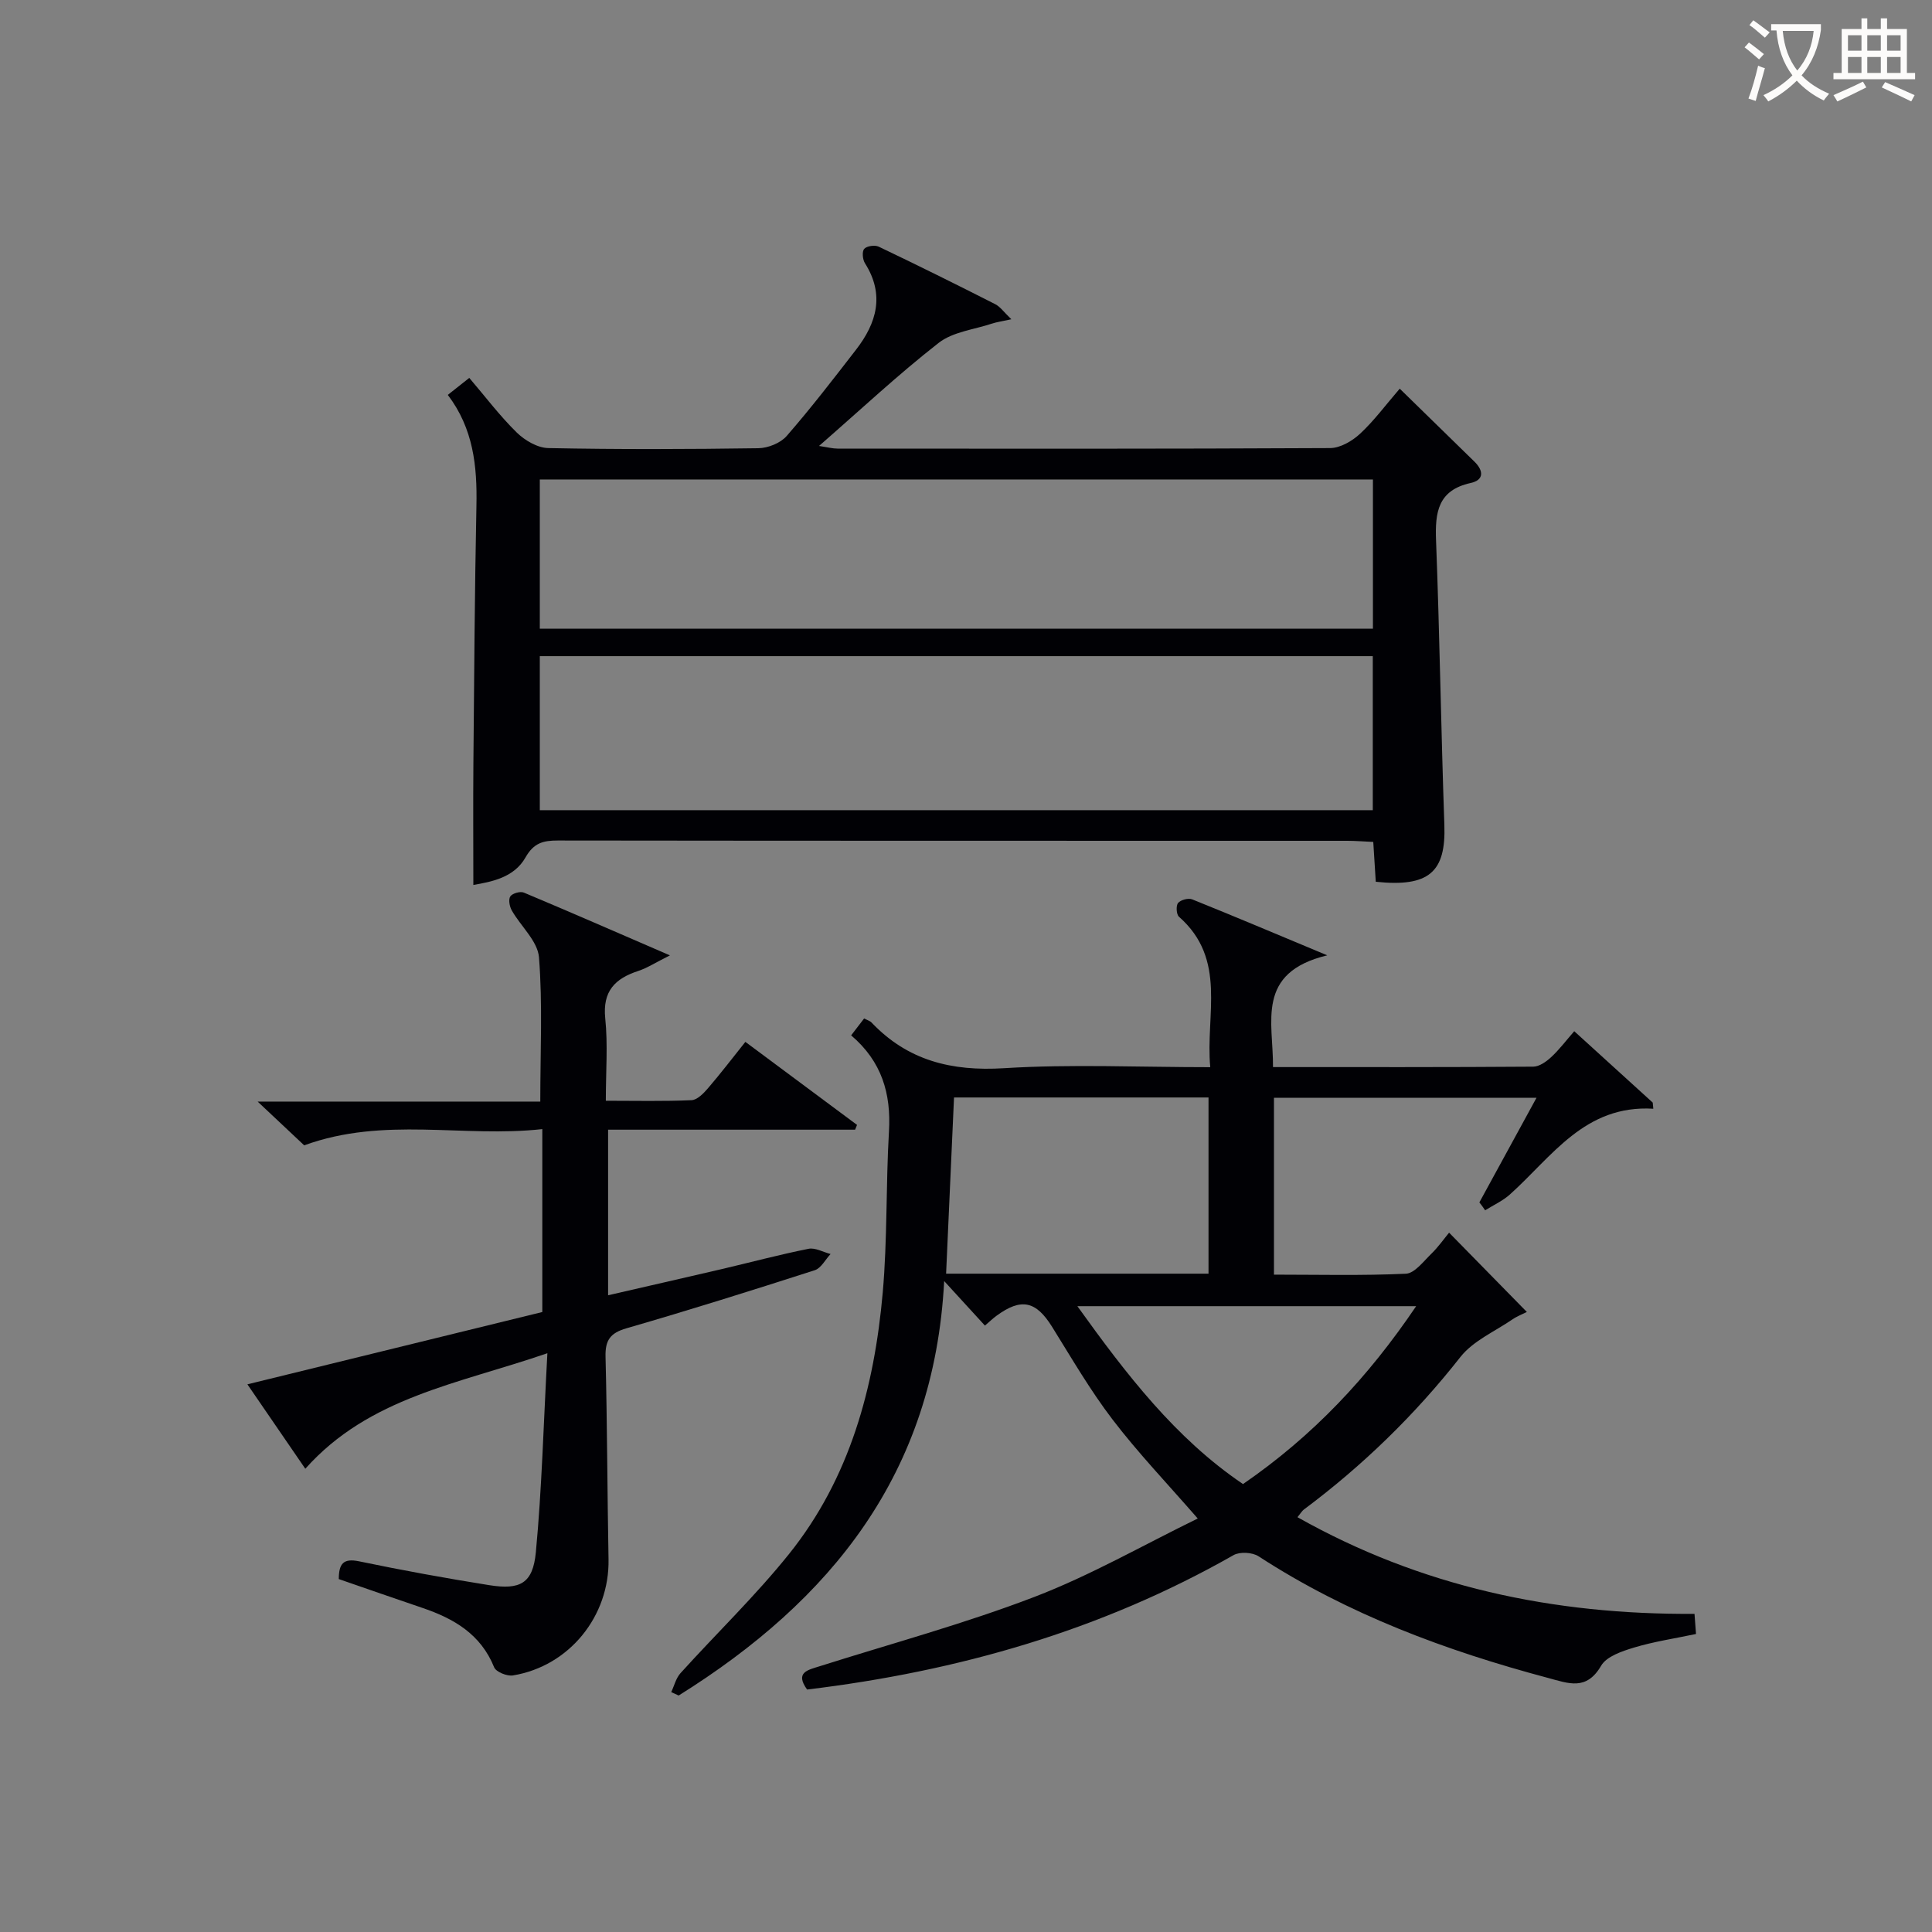
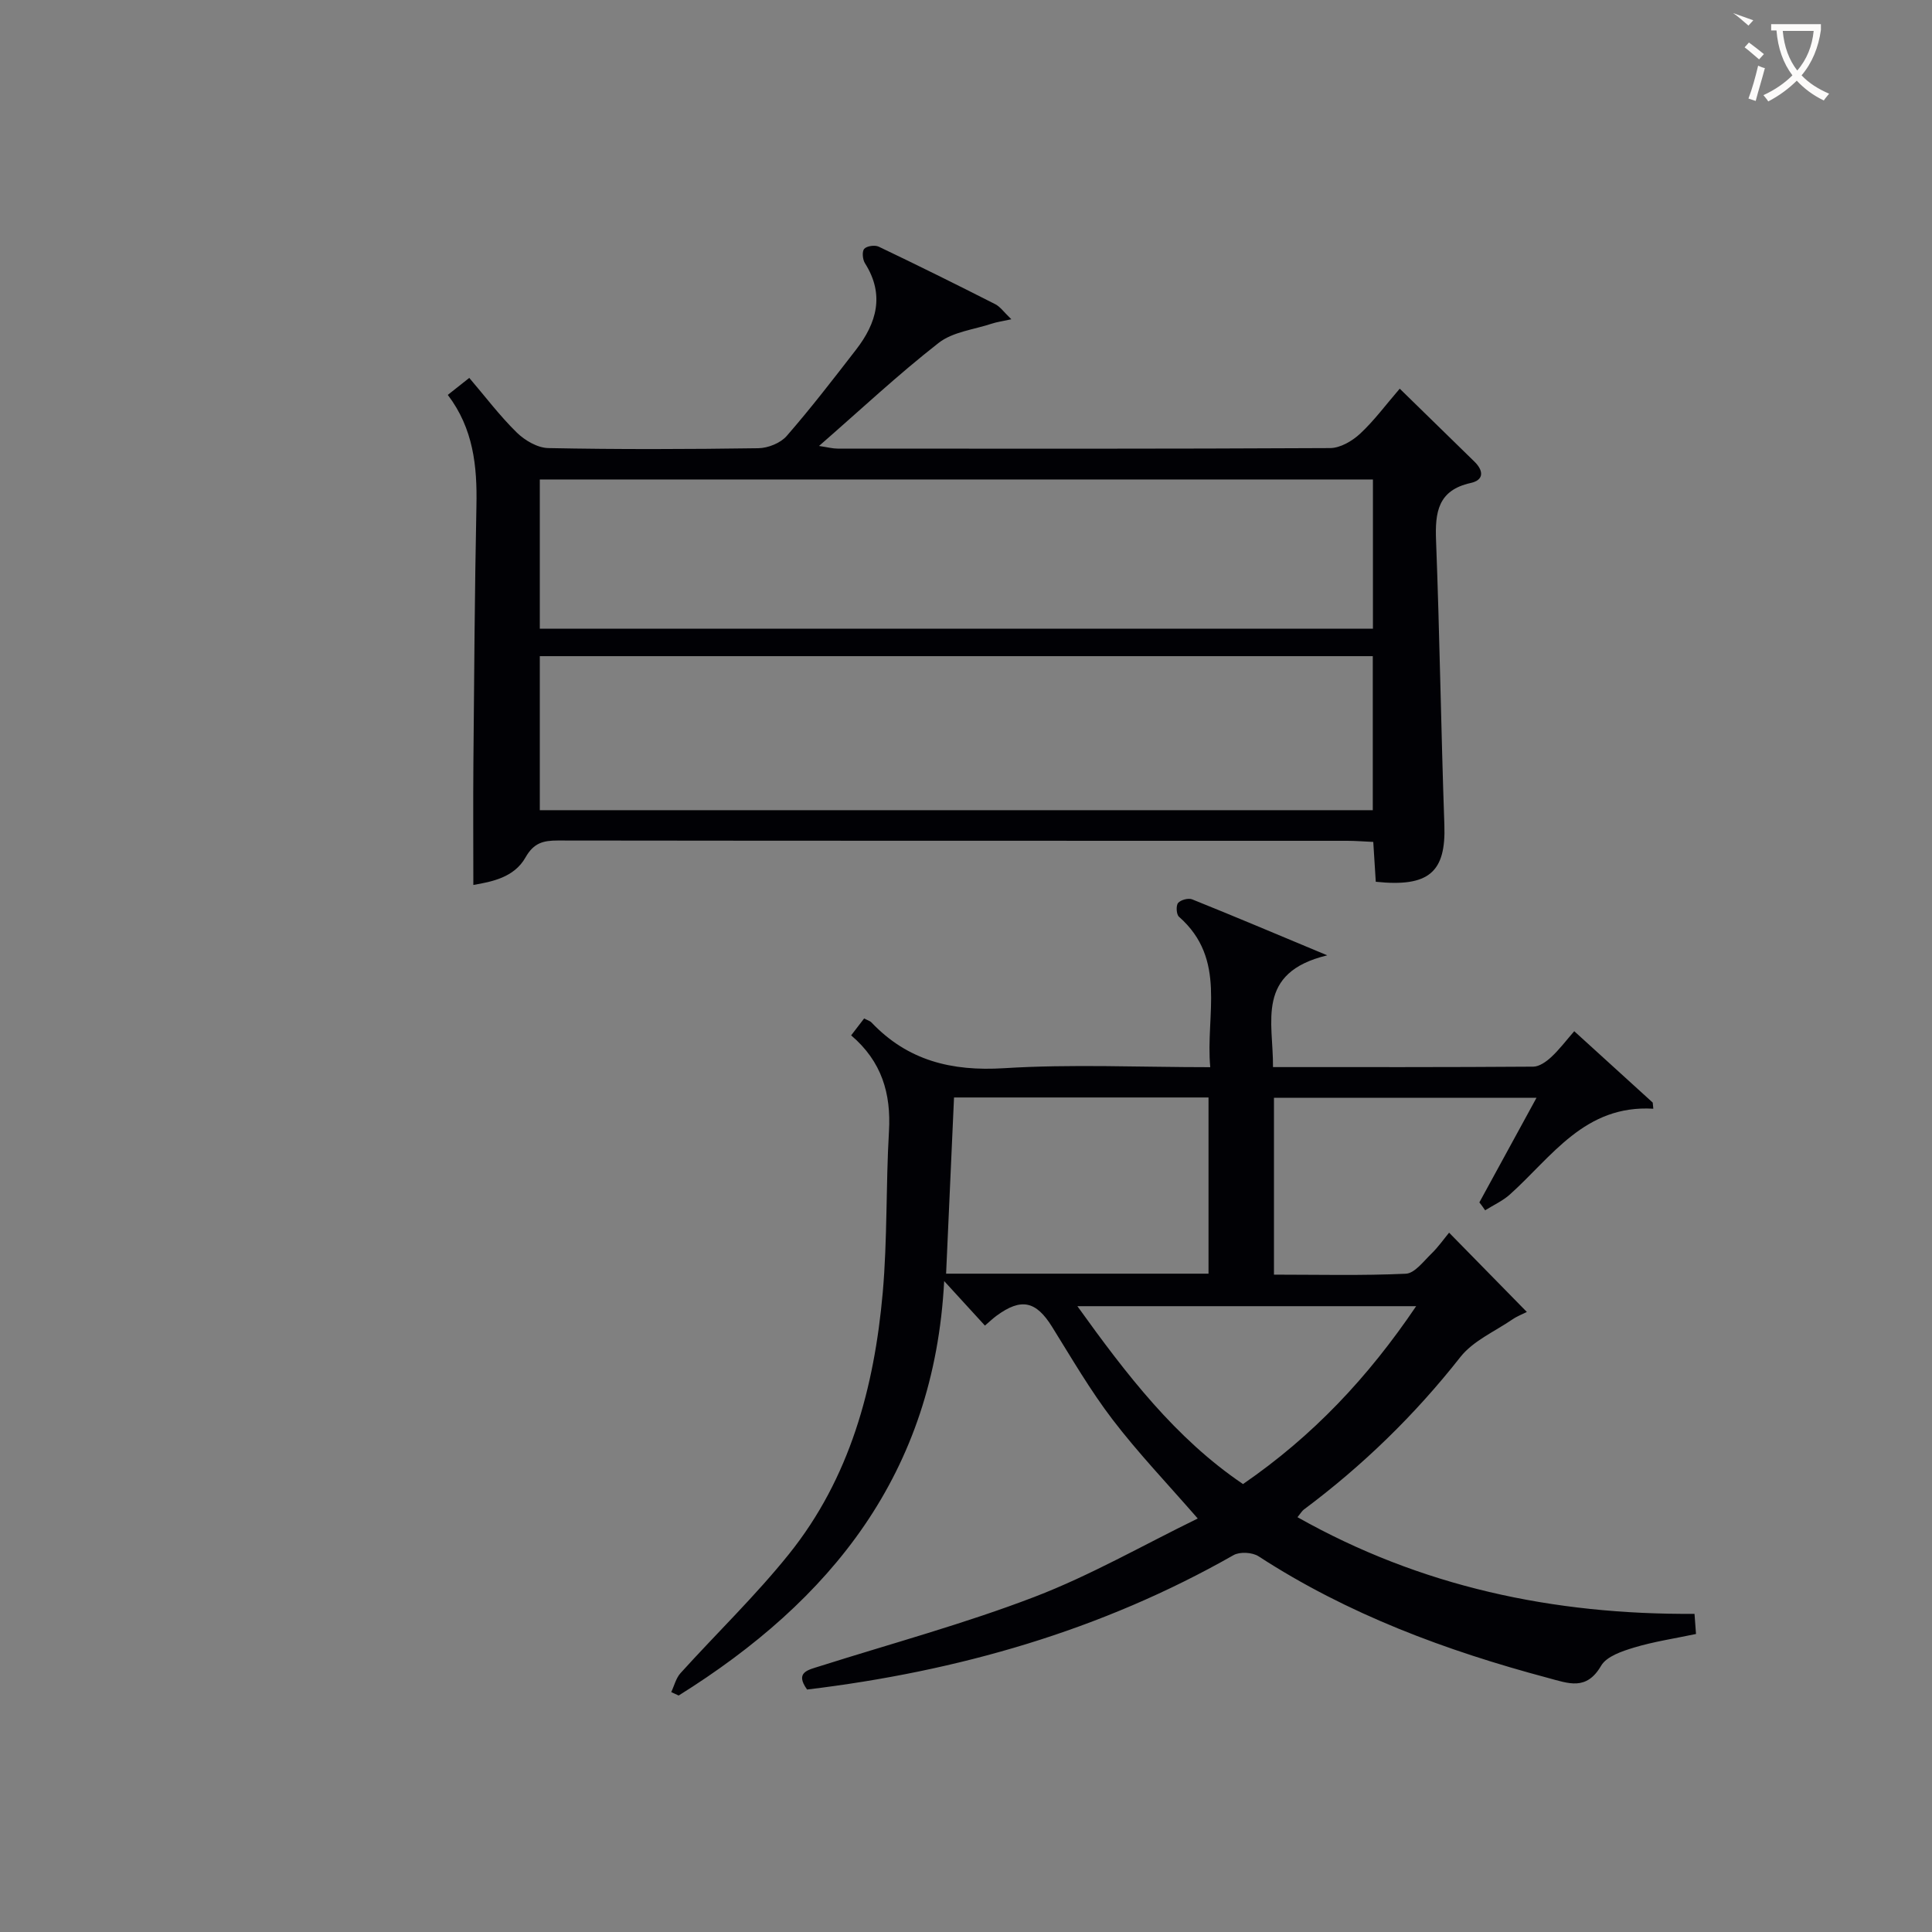
<svg xmlns="http://www.w3.org/2000/svg" enable-background="new 0 0 400 400" viewBox="0 0 400 400">
  <rect x="0" y="0" width="400" height="400" fill="#808080" stroke="none" />
  <g fill="#010105">
    <path d="m306.29 248.94c3.86-7.06 7.71-14.13 11.83-21.66-18.51 0-36.26 0-54.36 0v36.62c9.16 0 18.25.23 27.31-.19 1.82-.09 3.63-2.54 5.25-4.11 1.42-1.37 2.56-3.01 3.7-4.39 5.7 5.81 10.76 10.97 16.1 16.42-.85.43-2.02.87-3.02 1.56-3.66 2.5-8.1 4.42-10.73 7.75-9.44 12.01-20.23 22.5-32.44 31.61-.36.27-.6.71-1.3 1.57 25.57 14.41 52.95 20.21 82.2 20.01.11 1.5.21 2.88.31 4.17-4.51.95-8.76 1.58-12.83 2.81-2.48.75-5.69 1.82-6.82 3.77-3.04 5.21-6.71 3.66-10.98 2.52-21.14-5.64-41.45-13.17-59.93-25.18-1.29-.84-3.9-.99-5.2-.24-27.43 15.61-57.06 24.06-88.28 27.82-2.58-3.58.18-4.05 2.6-4.82 14.87-4.71 29.97-8.8 44.5-14.37 11.57-4.44 22.45-10.69 33.78-16.22-6.3-7.24-12.35-13.57-17.63-20.48-4.63-6.06-8.49-12.72-12.53-19.21-3.32-5.34-6.38-6.05-11.51-2.28-.77.57-1.47 1.24-2.39 2.03-2.71-2.96-5.21-5.69-8.44-9.22-2.07 39.91-23.5 66.16-54.97 85.81-.51-.24-1.03-.47-1.54-.71.63-1.32.98-2.88 1.92-3.92 7.46-8.25 15.52-16.01 22.47-24.67 12.6-15.7 17.65-34.46 19.4-54.1.98-11.08.64-22.28 1.29-33.4.46-7.82-1.48-14.47-7.83-19.88.97-1.26 1.81-2.36 2.69-3.5.71.38 1.23.51 1.53.84 7.52 7.91 16.61 10.13 27.43 9.46 13.93-.87 27.95-.21 42.7-.21-1.02-10.88 3.55-22.33-6.48-31.15-.54-.47-.64-2.3-.18-2.85.54-.64 2.12-1.06 2.91-.75 8.76 3.52 17.45 7.2 27.97 11.59-14.92 3.6-11.14 13.81-11.23 23.14 18.29 0 36.09.04 53.89-.09 1.25-.01 2.68-1.03 3.68-1.95 1.67-1.54 3.06-3.39 4.8-5.39 5.58 5.07 10.91 9.92 16.25 14.78.04.42.08.85.12 1.27-14.21-.85-20.98 9.94-29.69 17.75-1.49 1.34-3.41 2.2-5.13 3.28-.36-.55-.77-1.09-1.19-1.64zm-108.77-21.72c-.56 12.43-1.1 24.41-1.64 36.48h54.33c0-12.27 0-24.3 0-36.48-17.64 0-34.91 0-52.69 0zm95.68 43.21c-23.69 0-46.51 0-70.14 0 10.2 14.21 20.33 27.38 34.29 36.83 14.5-9.97 25.91-22.12 35.85-36.83z" />
    <path d="m284.84 182.56c-.16-2.54-.32-5.15-.52-8.25-1.89-.08-3.64-.23-5.39-.23-54.48-.01-108.95.01-163.43-.06-3.02 0-4.98.47-6.7 3.5-2.36 4.18-7.01 5.04-10.8 5.7 0-8.6-.06-16.86.01-25.12.16-17.81.27-35.62.63-53.42.17-8.16-.63-15.95-5.93-22.92 1.45-1.14 2.69-2.12 4.45-3.52 3.34 3.91 6.32 7.87 9.82 11.3 1.67 1.64 4.31 3.19 6.54 3.23 14.49.29 28.99.24 43.48.03 2.01-.03 4.59-1.06 5.87-2.53 5.02-5.76 9.69-11.83 14.37-17.88 4.28-5.53 5.96-11.39 1.84-17.89-.49-.77-.64-2.44-.15-2.98.53-.6 2.2-.83 3-.45 8.09 3.86 16.12 7.84 24.11 11.9 1.05.53 1.81 1.66 3.35 3.13-1.96.43-3.03.57-4.02.9-3.73 1.24-8.1 1.7-11.03 3.99-8.37 6.53-16.14 13.82-24.77 21.34 1.79.27 2.82.55 3.86.55 33.99.02 67.97.07 101.96-.11 2.1-.01 4.57-1.46 6.19-2.96 2.9-2.69 5.28-5.93 8.22-9.34 5.27 5.15 10.38 10.12 15.47 15.11 1.89 1.85 2.03 3.8-.79 4.42-6.78 1.5-7.39 6.07-7.16 11.92.75 19.61 1.03 39.24 1.72 58.85.35 9.78-3.17 12.95-14.2 11.79zm-173.08-14.82h172.46c0-10.73 0-21.27 0-31.89-57.72 0-115.07 0-172.46 0zm0-37.58h172.49c0-10.53 0-20.61 0-30.89-57.61 0-114.87 0-172.49 0z" />
-     <path d="m113.33 280.17c-18.56 6.4-36.89 9.07-50.12 23.92-3.99-5.81-7.78-11.34-11.99-17.48 20.86-5.11 40.92-10.03 61.06-14.97 0-12.6 0-24.86 0-37.87-16.38 1.82-32.77-2.67-49.3 3.36-2.52-2.37-5.62-5.28-9.64-9.06h58.52c0-10.38.5-20.17-.27-29.87-.27-3.36-3.78-6.43-5.64-9.72-.46-.81-.72-2.27-.29-2.9.44-.63 2.05-1.09 2.79-.78 9.62 4.03 19.17 8.21 30.25 13-3.05 1.53-4.72 2.62-6.54 3.22-4.83 1.58-7.43 4.18-6.85 9.83.56 5.41.12 10.93.12 17.05 6.23 0 11.99.14 17.74-.12 1.18-.05 2.5-1.41 3.4-2.46 2.59-3.01 5.01-6.18 7.75-9.61 7.86 5.84 15.49 11.51 23.12 17.19-.13.33-.27.66-.4.99-16.9 0-33.79 0-51.14 0v34.28c7.9-1.82 15.75-3.6 23.58-5.43 5.98-1.4 11.91-2.99 17.92-4.19 1.39-.28 3.03.69 4.56 1.08-1.08 1.15-1.95 2.92-3.26 3.35-12.95 4.17-25.93 8.25-39 12.03-3.38.98-4.42 2.48-4.33 5.91.35 13.97.36 27.95.62 41.92.22 11.75-8.11 22.12-19.79 24.04-1.22.2-3.5-.72-3.89-1.68-2.77-6.86-8.33-10.09-14.85-12.3-5.78-1.96-11.53-3.97-17.32-5.97.02-3.19.93-4.36 4.23-3.67 8.93 1.86 17.9 3.49 26.91 4.93 6.42 1.02 9.04-.35 9.66-6.79 1.25-13.19 1.58-26.47 2.39-41.23z" />
  </g>
-   <path d="m362.1 8.8c1.1.8 2.1 1.6 3.1 2.4l-1 1.1c-1.3-1.1-2.3-2-3-2.5zm1.9 4.8c.5.2.9.4 1.4.5-.6 2.3-1.3 4.5-1.9 6.8l-1.5-.5c.8-2.1 1.4-4.3 2-6.8zm-1-9.4c1.3.9 2.4 1.8 3.4 2.5l-1 1.1c-1.4-1.2-2.4-2.1-3.2-2.6zm3.7 2.2v-1.4h10.3v1.2c-.5 3.6-1.8 6.8-4 9.4 1.5 1.6 3.4 2.8 5.7 3.8-.3.4-.7.8-1.1 1.4-2.3-1.1-4.1-2.5-5.6-4.1-1.6 1.6-3.6 3.1-5.9 4.3-.3-.5-.7-.9-1-1.3 2.4-1.1 4.4-2.5 6-4.1-1.9-2.5-3-5.6-3.3-9.3h-1.1zm8.8 0h-6.4c.3 3.3 1.3 6 3 8.2 2-2.3 3.1-5.1 3.4-8.2z" fill="#fcfbfa" />
-   <path d="m385.3 3.8h1.3v2.2h2.8v-2.2h1.3v2.2h4.1v9.1h1.7v1.3h-16.9v-1.3h1.7v-9.1h4.1v-2.2zm.4 13.1.7 1.2c-1.8.9-3.8 1.9-6 2.9-.2-.4-.5-.8-.8-1.3 2.3-1 4.3-1.9 6.1-2.8zm-3.1-6.4h2.8v-3.2h-2.8zm0 4.6h2.8v-3.3h-2.8zm4-4.6h2.8v-3.2h-2.8zm0 4.6h2.8v-3.3h-2.8zm3.7 1.9c2.1.9 4.1 1.8 6.1 2.7l-.7 1.3c-2.2-1.1-4.2-2-6.1-2.9zm3.2-9.7h-2.8v3.2h2.8zm-2.8 7.8h2.8v-3.3h-2.8z" fill="#fcfbfa" />
+   <path d="m362.1 8.8c1.1.8 2.1 1.6 3.1 2.4l-1 1.1c-1.3-1.1-2.3-2-3-2.5zm1.9 4.8c.5.2.9.4 1.4.5-.6 2.3-1.3 4.5-1.9 6.8l-1.5-.5c.8-2.1 1.4-4.3 2-6.8zm-1-9.4l-1 1.1c-1.4-1.2-2.4-2.1-3.2-2.6zm3.7 2.2v-1.4h10.3v1.2c-.5 3.6-1.8 6.8-4 9.4 1.5 1.6 3.4 2.8 5.7 3.8-.3.4-.7.8-1.1 1.4-2.3-1.1-4.1-2.5-5.6-4.1-1.6 1.6-3.6 3.1-5.9 4.3-.3-.5-.7-.9-1-1.3 2.4-1.1 4.4-2.5 6-4.1-1.9-2.5-3-5.6-3.3-9.3h-1.1zm8.8 0h-6.4c.3 3.3 1.3 6 3 8.2 2-2.3 3.1-5.1 3.4-8.2z" fill="#fcfbfa" />
</svg>